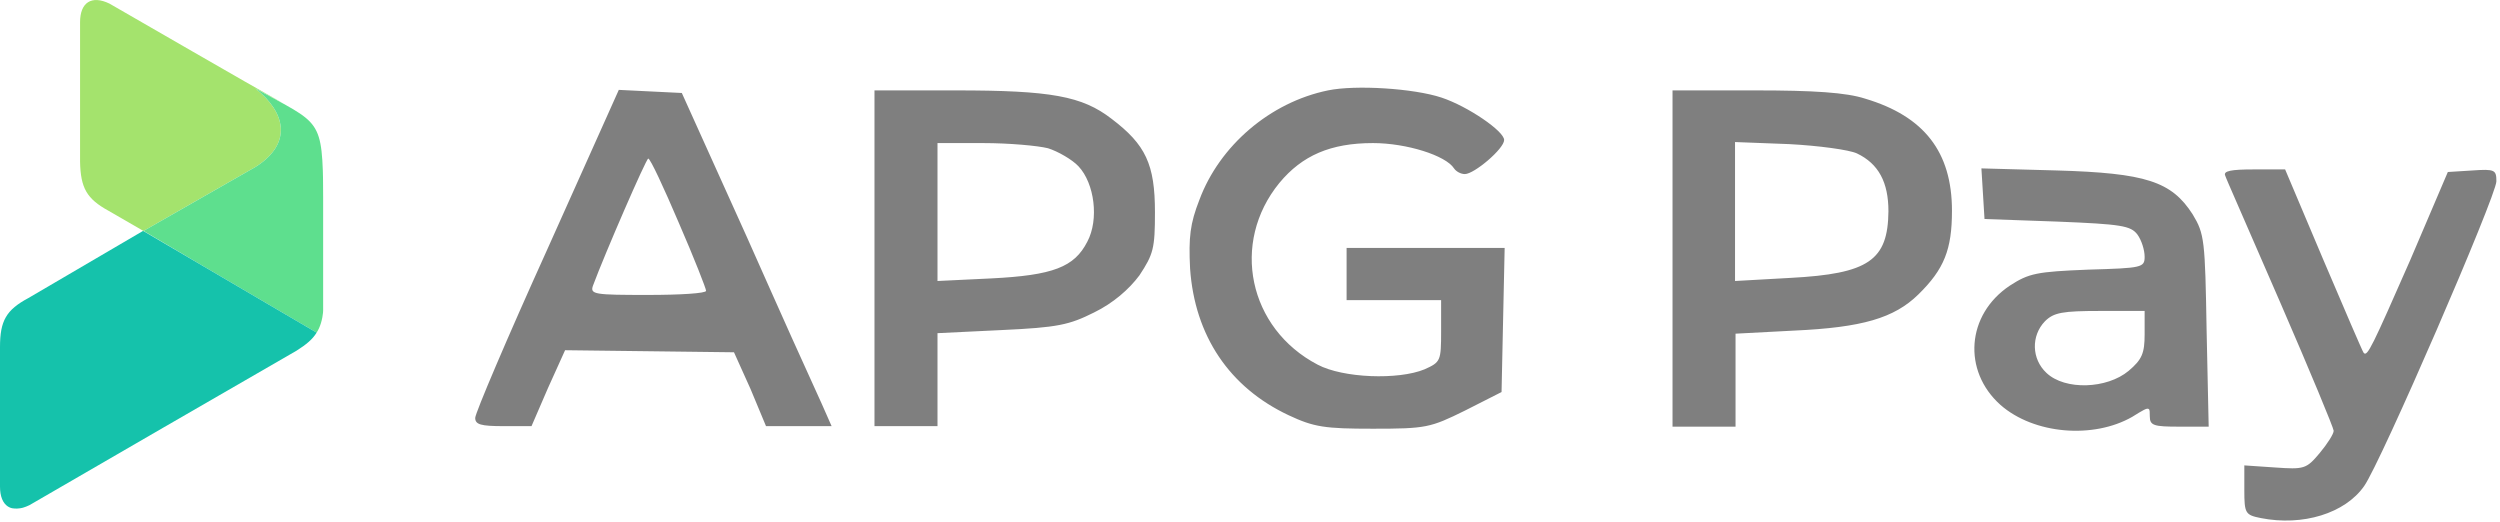
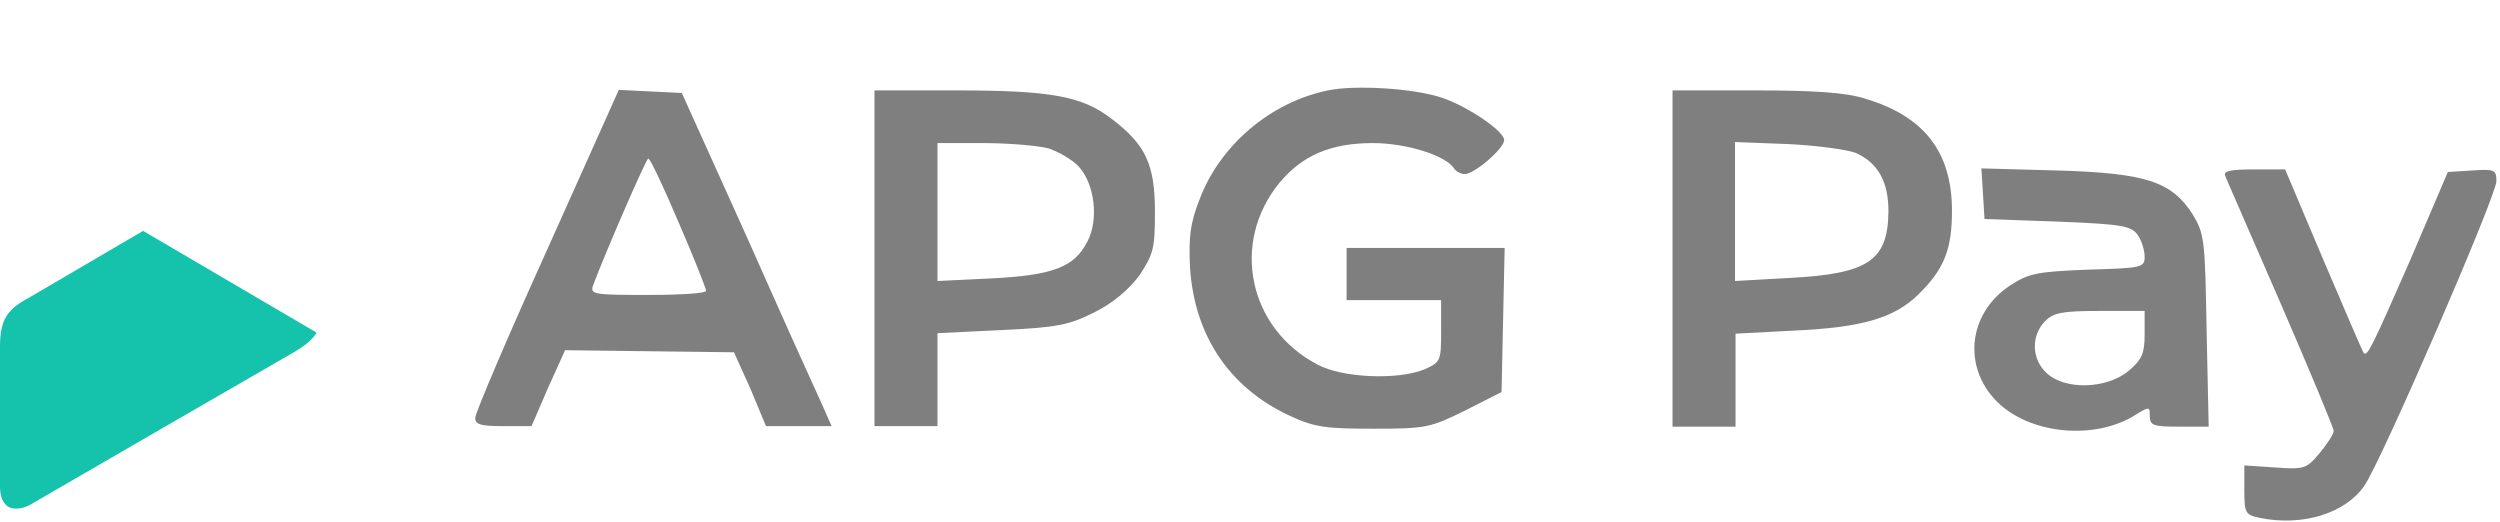
<svg xmlns="http://www.w3.org/2000/svg" version="1.2" viewBox="0 0 484 101" width="484" height="101">
  <defs>
    <clipPath id="cp1">
      <path d="m0 0h62.61v98.5h-62.61z" />
    </clipPath>
  </defs>
  <style>.a{fill:#a4e36d}.b{fill:#5edf8e}.c{fill:#15c2ab}.d{fill:#7f7f7f}</style>
  <g clip-path="url(#cp1)">
    <filter id="f0">
      <feFlood flood-color="#7f7f7f" flood-opacity="1" />
      <feBlend mode="normal" in2="SourceGraphic" />
      <feComposite in2="SourceAlpha" operator="in" />
    </filter>
    <g filter="url(#f0)">
-       <path fill-rule="evenodd" class="a" d="m21 40.8c-4.2-2.3-5.4-4.4-5.5-9.5v-27c0-3.8 2.2-5.3 5.7-3.6 5.4 3.1 26.3 15.2 33.8 19.4-1.5-0.8-3.4-1.8-5.6-3 6 4.7 7.2 10.7 0.1 15.2l-21.7 12.4c39.2 22.7 17.3 10-6.8-3.9z" />
-       <path fill-rule="evenodd" class="b" d="m62.6 60.1v-22c-0.2-15.5-0.4-13.9-13.2-21 6 4.7 7.2 10.7 0.1 15.2l-21.7 12.4c16.7 9.9 22.3 13.1 33.5 19.7 0.7-1.1 1.1-2.4 1.3-4.3z" />
      <path fill-rule="evenodd" class="c" d="m27.7 44.7l-22.2 13c-4.3 2.3-5.5 4.4-5.5 9.5v27c0 3.8 2.2 5.3 5.7 3.6 19.5-11.3 32.1-18.6 51.7-29.9 1.9-1.2 3.1-2.2 3.9-3.5l-33.6-19.7z" />
    </g>
  </g>
  <path fill-rule="evenodd" class="d" d="m431.5 35.7c-0.4-1-0.7-1.6-0.7-1.7-0.4-0.9 1.1-1.2 5.5-1.2h6.1l7.4 17.5c4.1 9.6 7.6 17.8 7.8 18 0.7 0.9 1.7-1.3 9-17.9l7.3-17.1 4.8-0.3c4.3-0.3 4.6-0.1 4.6 2.1 0 2.8-22.4 54.5-25.6 59-3.7 5.3-11.9 7.8-20 6.2-3-0.6-3.2-0.9-3.2-5.4v-4.8l5.9 0.4c5.7 0.4 6.1 0.3 8.7-2.8 1.5-1.8 2.7-3.7 2.7-4.3 0-0.5-4.6-11.6-10.2-24.5-4.5-10.3-8.5-19.5-10.1-23.2zm-47.9-3.1l14.6 0.4c17.2 0.5 22.2 2.1 26.3 8.5 2.3 3.8 2.4 5 2.7 22.5l0.4 18.6h-5.7c-4.9 0-5.7-0.2-5.7-2 0-0.8 0-1.3-0.2-1.4-0.3-0.3-1.1 0.2-3.2 1.5-7.5 4.3-19 3.4-25.5-2.3-7.4-6.6-6.6-17.5 1.8-23.1 3.7-2.4 5.2-2.7 15.2-3.1 10.4-0.3 10.9-0.4 10.9-2.5 0-1.3-0.6-3.2-1.4-4.3-1.3-1.7-3.1-2-15.5-2.5l-14.1-0.5-0.3-4.9zm31.6 27.6h-8.6c-7.3 0-9 0.3-10.7 2-2.7 2.8-2.6 7.3 0.3 10 3.6 3.4 11.7 3.1 15.9-0.4 2.6-2.2 3.1-3.4 3.1-7.1zm-183-21.5c3.9-10.5 13.7-18.9 24.9-21.2 5.3-1.1 16.6-0.4 22 1.4 5.1 1.7 12.1 6.5 12.1 8.2 0 1.7-5.8 6.6-7.6 6.6-0.8 0-1.7-0.5-2.1-1.1-1.6-2.5-9.2-4.9-15.7-4.9-8.2 0-13.7 2.4-18.1 7.7-9.5 11.6-6 28.2 7.4 35.2 4.9 2.6 15.6 3 20.7 0.9 3.1-1.4 3.2-1.6 3.2-7.4v-6h-18.3v-10.1h30.6l-0.3 13.9-0.3 14-7.1 3.6c-6.7 3.3-7.5 3.5-17.8 3.5-9.3 0-11.4-0.3-16.3-2.6-11.5-5.4-18.2-15.4-19.1-28.4-0.3-6.1 0-8.7 1.8-13.3zm-140.2 42.2c0-0.9 6.2-15.5 13.9-32.5l13.9-31 6.1 0.3 6.1 0.3 12.6 27.9c3.1 7 6.2 13.9 8.7 19.5 3 6.6 5.2 11.5 5.8 12.8l1.9 4.3h-12.7l-3-7.2-3.2-7.1-32.7-0.4-3.3 7.3-3.2 7.4h-5.4c-4.4 0-5.5-0.3-5.5-1.6zm44.7-24.6c0-0.4-2.3-6.3-5.3-13.2-2.9-6.8-5.5-12.4-5.9-12.4-0.4 0-8.4 18.4-10.7 24.6-0.6 1.7 0.3 1.8 10.6 1.8 6.2 0 11.3-0.3 11.3-0.8zm32.6-38.8h15.7c18.5 0 24.5 1.1 30.2 5.5 6.6 5 8.4 8.8 8.4 18.1 0 7-0.3 8.1-3 12.2-2 2.7-5.1 5.4-8.8 7.2-4.8 2.4-7 2.9-17.9 3.4l-12.4 0.6v18h-12.2zm21.1 10.2h-8.9v26.7l10.4-0.5c12-0.6 16.1-2.2 18.6-7.1 2.3-4.3 1.4-11.3-1.7-14.6-1.2-1.3-4-2.9-5.9-3.5-2-0.5-7.6-1-12.5-1zm133.4 54.9v-65.1h16c11.3 0 17.6 0.4 21.3 1.6 11.4 3.4 16.8 10.3 16.8 21.7 0 7.5-1.5 11.3-6.5 16.2-4.7 4.6-10.9 6.4-24 7l-11.4 0.6v18zm41.8-41.7c0-5.6-1.9-9.2-6.1-11.2-1.5-0.7-7.4-1.5-13.1-1.8l-10.5-0.4v26.9l10.7-0.6c15.2-0.8 18.9-3.4 19-12.9z" />
</svg>